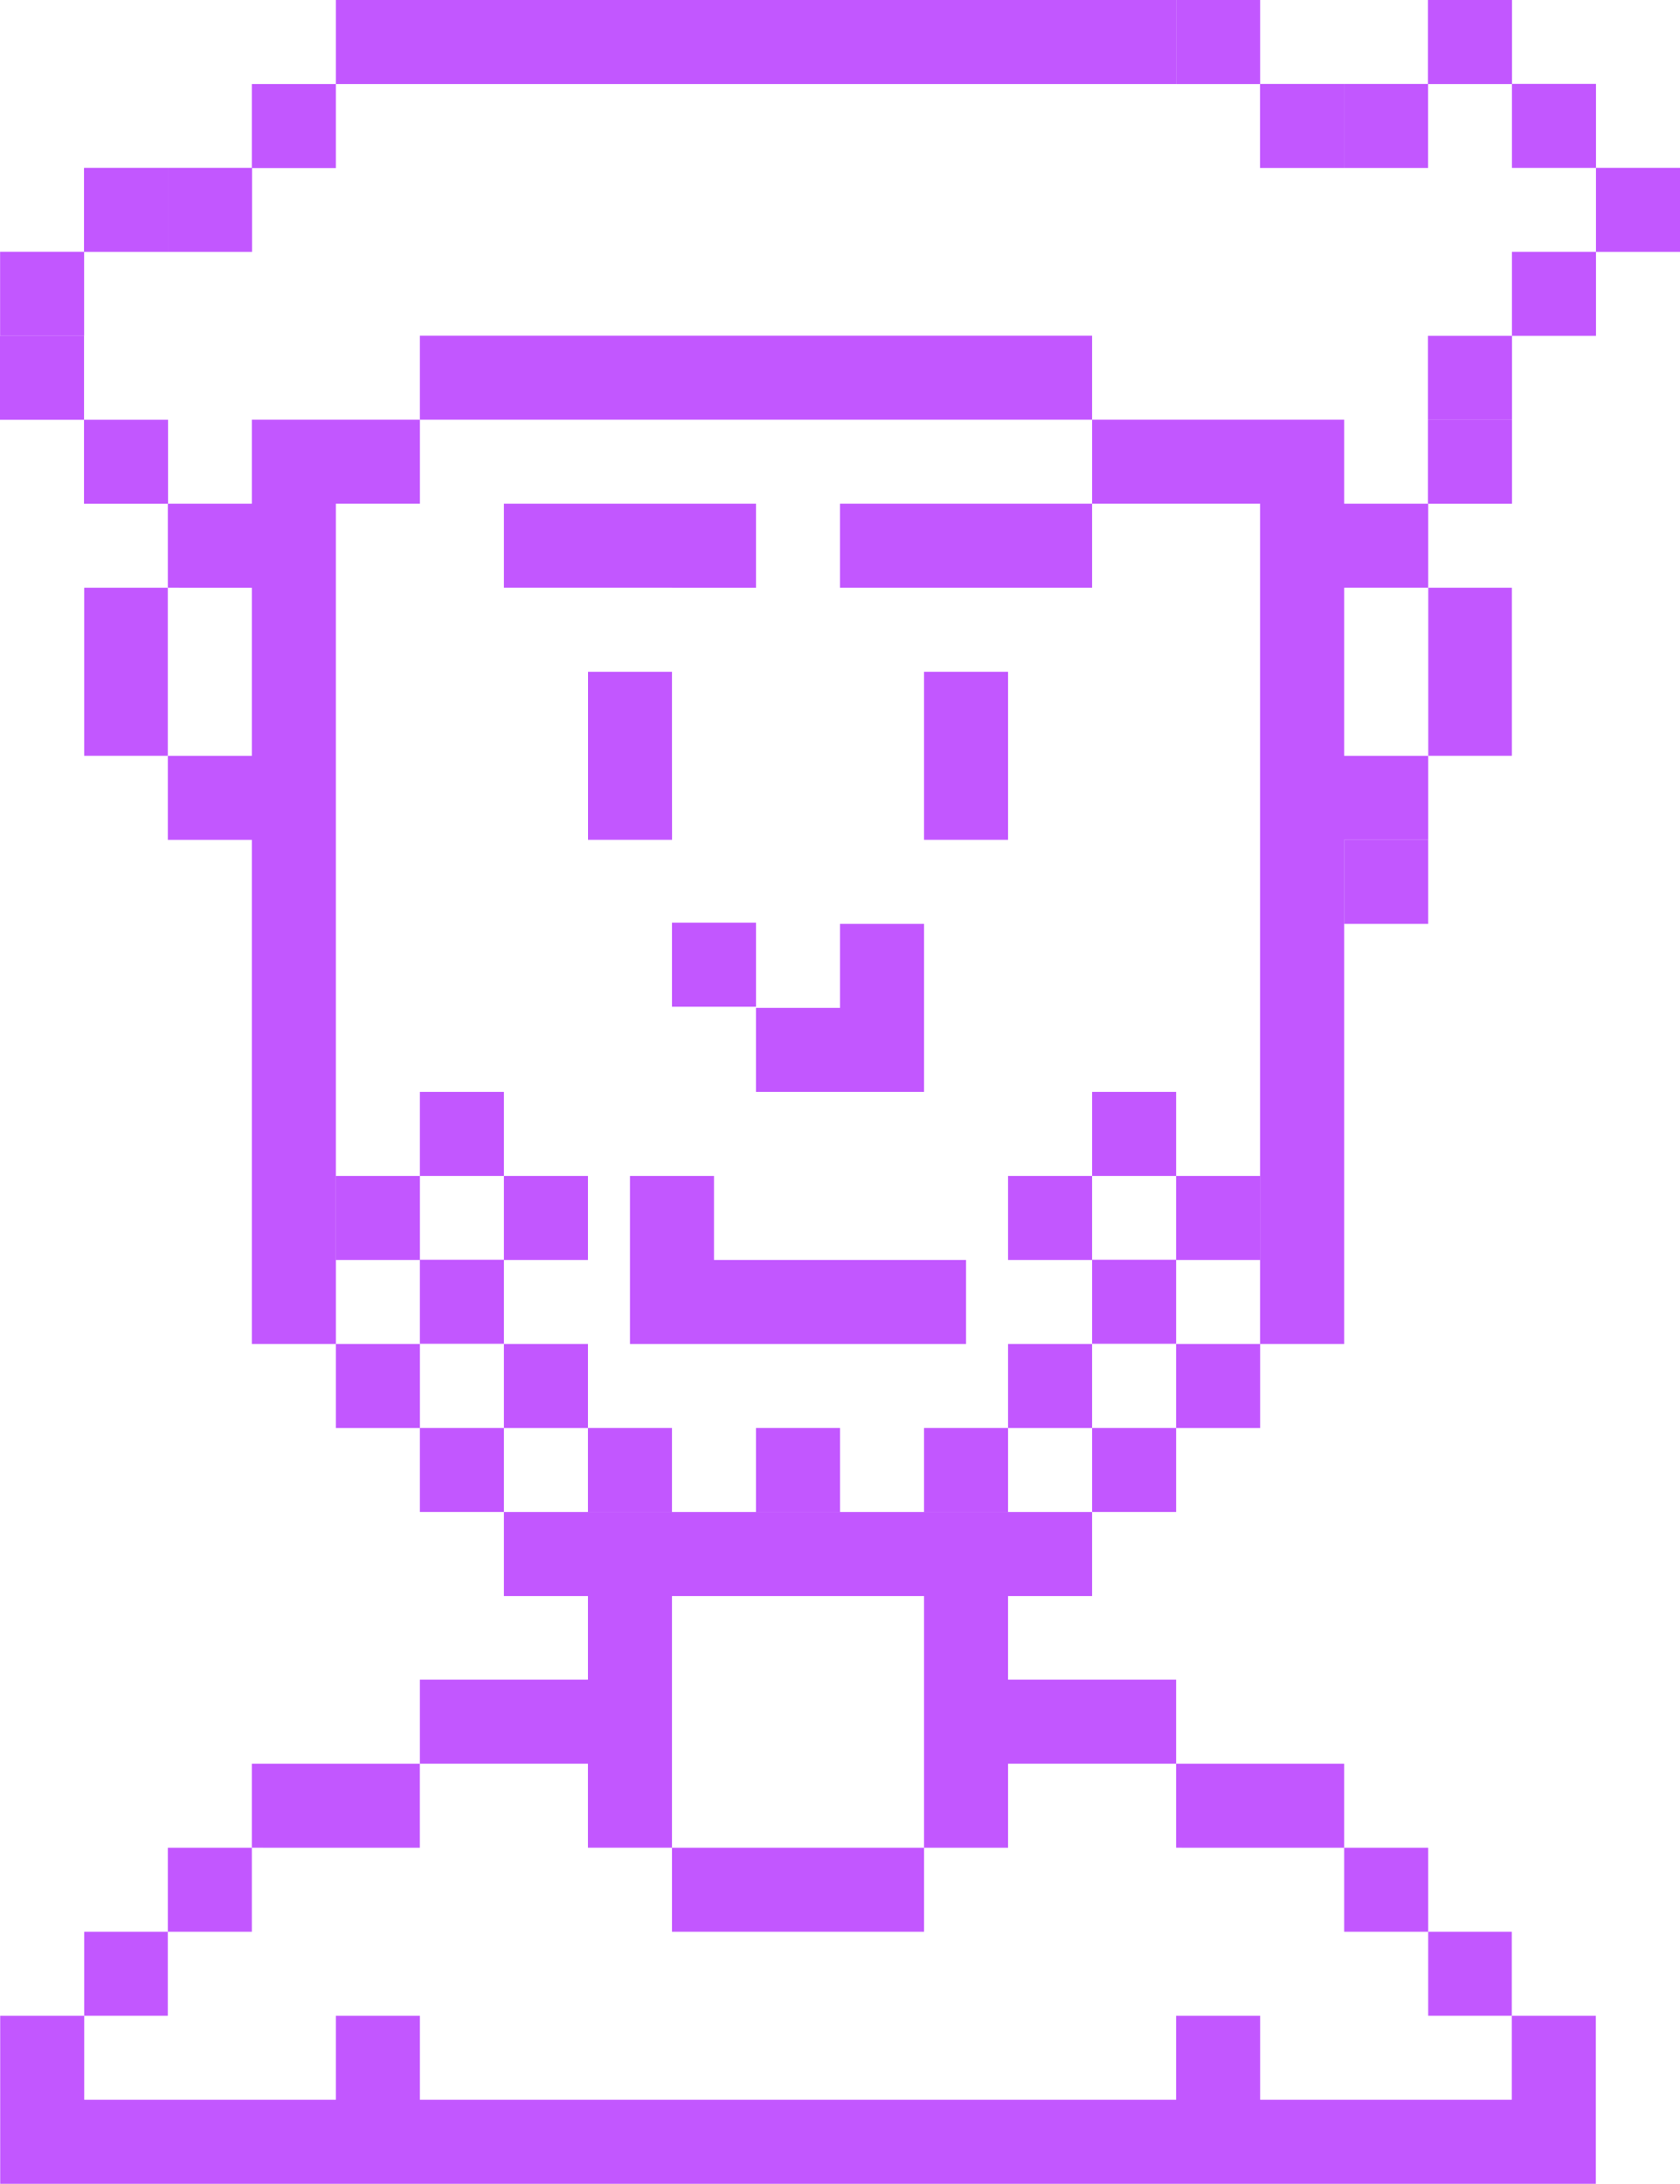
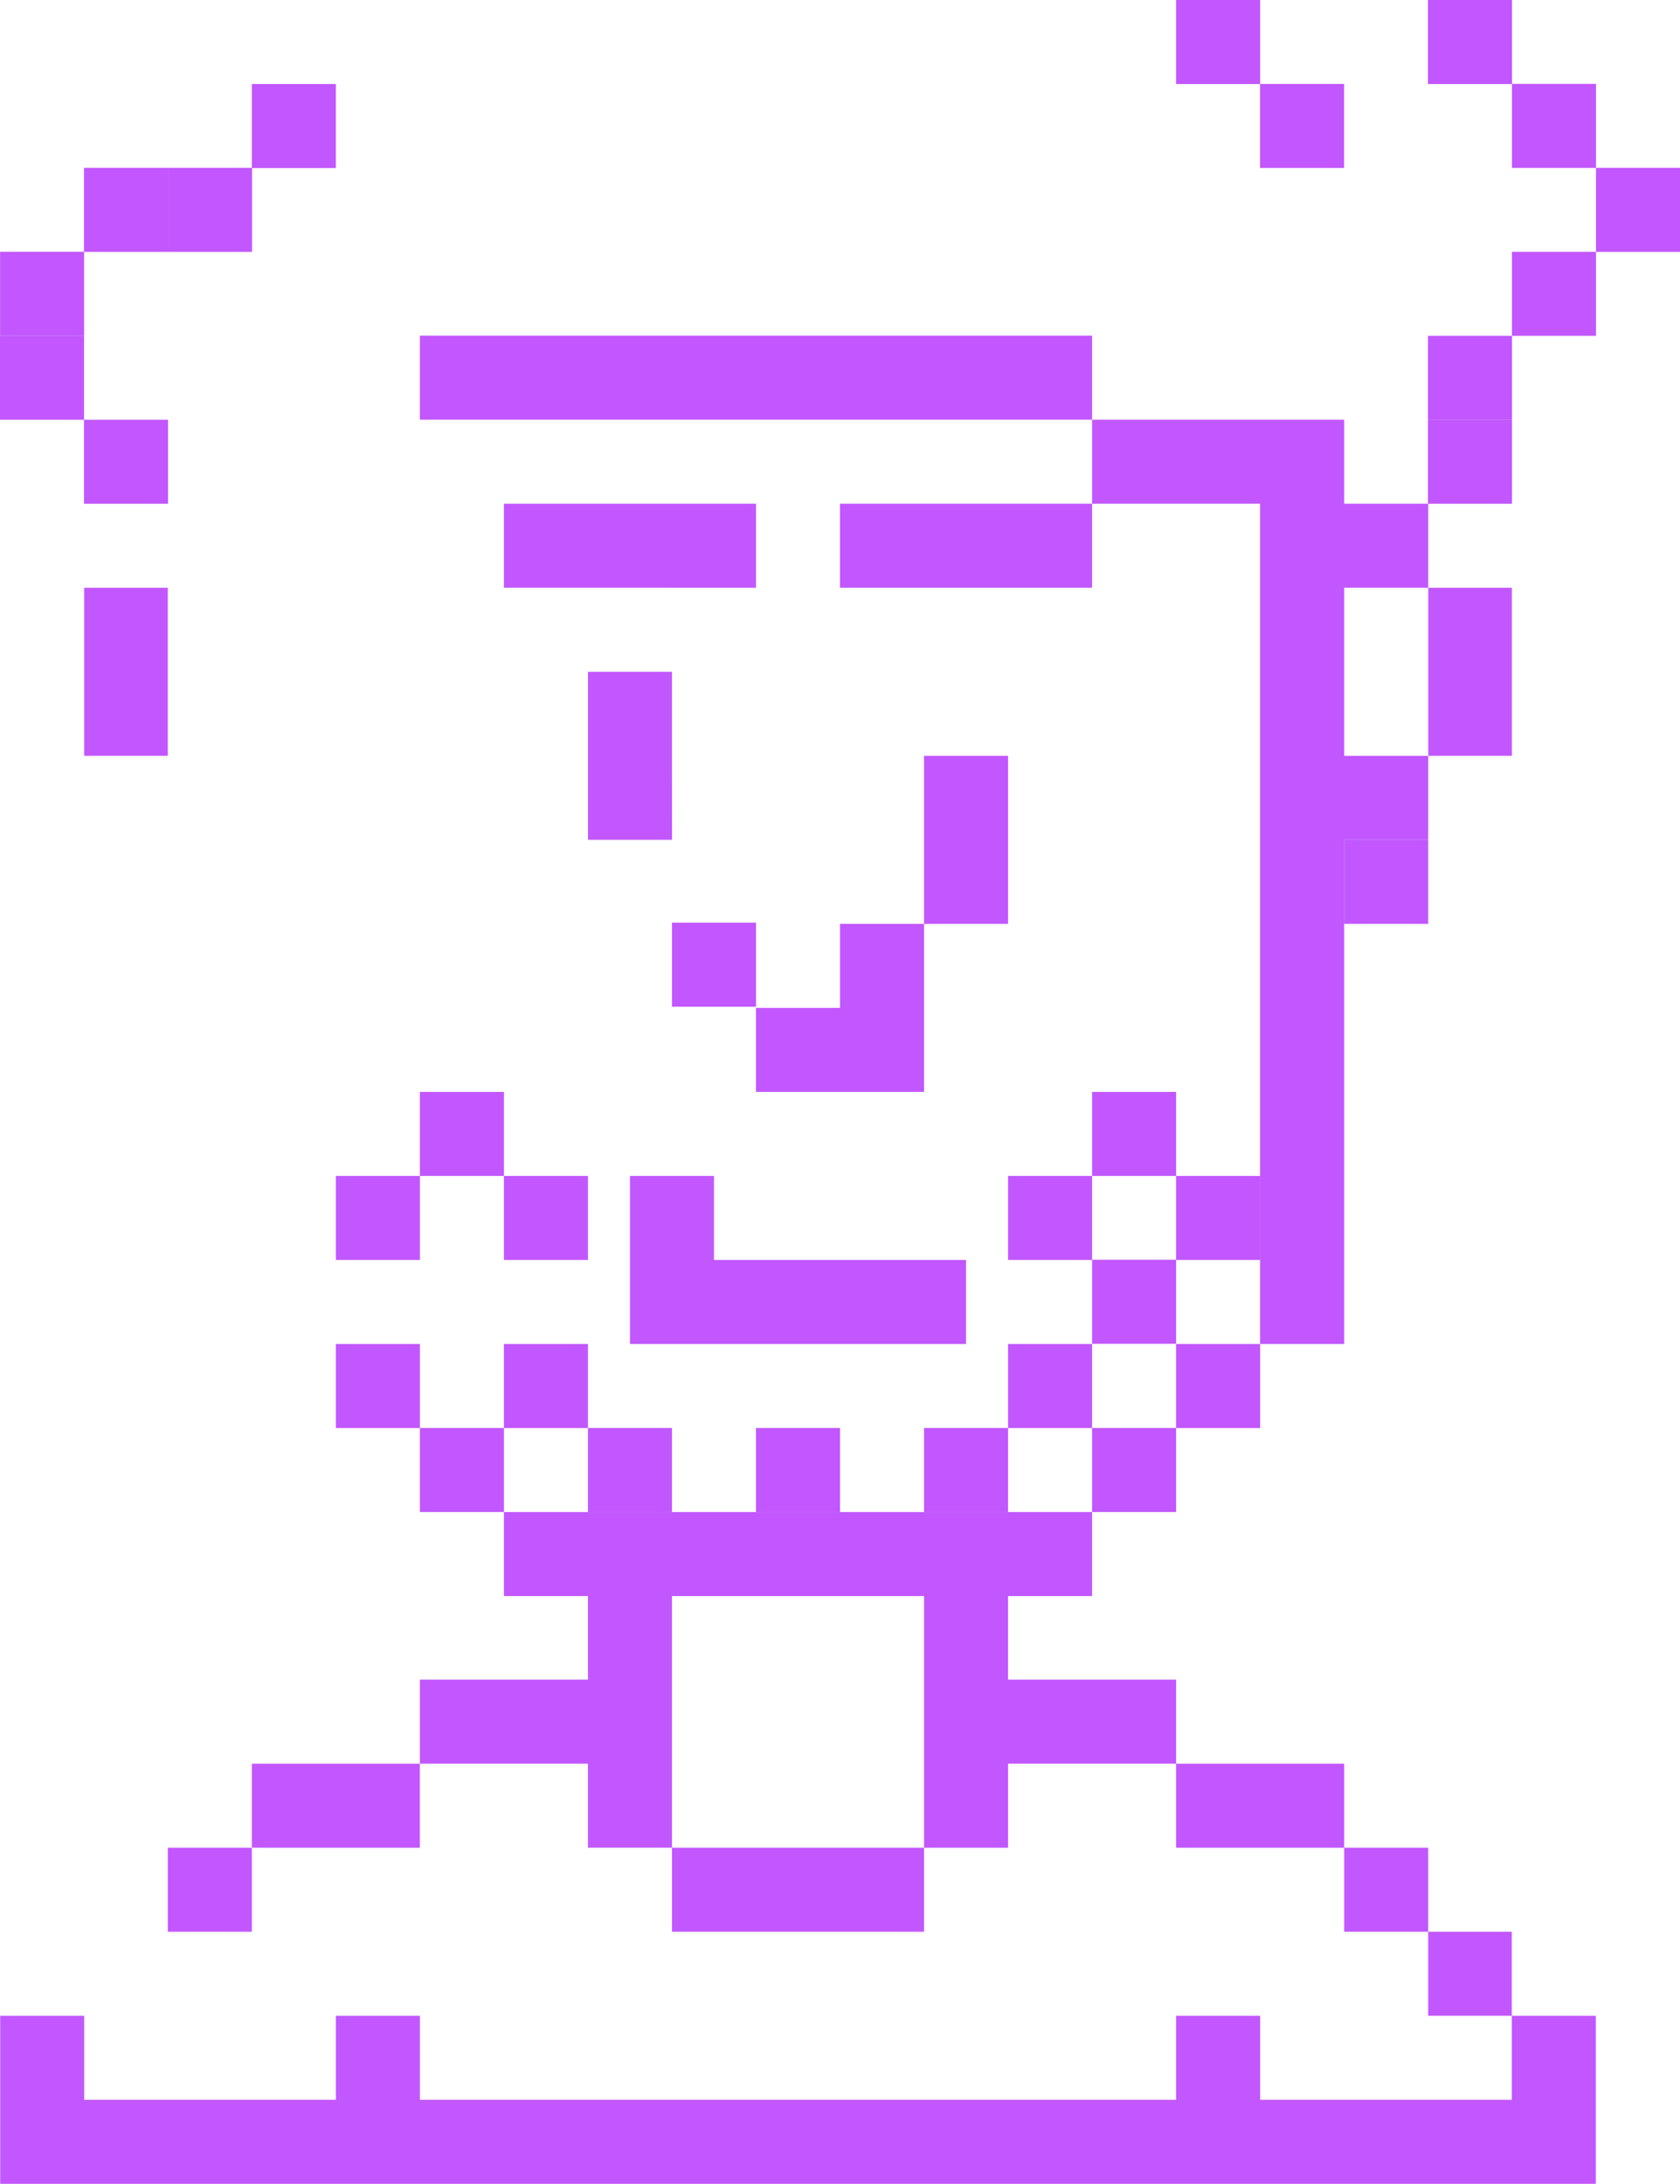
<svg xmlns="http://www.w3.org/2000/svg" width="113.856" height="148" viewBox="0 0 113.856 148">
  <g id="icon-sergi" transform="translate(0 0)">
-     <rect id="Rectángulo_225" data-name="Rectángulo 225" width="5.695" height="5.695" transform="translate(91.089 5.687)" fill="#c257ff" />
    <rect id="Rectángulo_226" data-name="Rectángulo 226" width="5.695" height="5.695" transform="translate(85.395 5.687)" fill="#c257ff" />
    <rect id="Rectángulo_227" data-name="Rectángulo 227" width="5.695" height="5.695" transform="translate(79.707 0)" fill="#c257ff" />
    <rect id="Rectángulo_228" data-name="Rectángulo 228" width="5.695" height="5.695" transform="translate(102.467 17.065)" fill="#c257ff" />
    <rect id="Rectángulo_229" data-name="Rectángulo 229" width="5.695" height="5.695" transform="translate(91.097 56.916)" fill="#c257ff" />
    <rect id="Rectángulo_230" data-name="Rectángulo 230" width="5.695" height="5.695" transform="translate(108.162 11.374)" fill="#c257ff" />
    <rect id="Rectángulo_231" data-name="Rectángulo 231" width="5.695" height="5.695" transform="translate(96.775 22.758)" fill="#c257ff" />
    <rect id="Rectángulo_232" data-name="Rectángulo 232" width="5.695" height="5.695" transform="translate(96.775 28.447)" fill="#c257ff" />
    <rect id="Rectángulo_233" data-name="Rectángulo 233" width="5.695" height="5.695" transform="translate(96.775 0)" fill="#c257ff" />
    <rect id="Rectángulo_234" data-name="Rectángulo 234" width="5.695" height="5.695" transform="translate(102.467 5.683)" fill="#c257ff" />
    <rect id="Rectángulo_235" data-name="Rectángulo 235" width="5.695" height="5.695" transform="translate(17.067 5.694)" fill="#c257ff" />
    <rect id="Rectángulo_236" data-name="Rectángulo 236" width="5.695" height="5.695" transform="translate(5.693 28.447)" fill="#c257ff" />
    <rect id="Rectángulo_237" data-name="Rectángulo 237" width="5.695" height="5.695" transform="translate(0 22.754)" fill="#c257ff" />
    <rect id="Rectángulo_238" data-name="Rectángulo 238" width="5.695" height="5.695" transform="translate(11.387 11.374)" fill="#c257ff" />
    <rect id="Rectángulo_239" data-name="Rectángulo 239" width="5.695" height="5.695" transform="translate(5.693 11.374)" fill="#c257ff" />
    <rect id="Rectángulo_240" data-name="Rectángulo 240" width="5.695" height="5.695" transform="translate(0.006 17.062)" fill="#c257ff" />
-     <path id="Trazado_123" data-name="Trazado 123" d="M62.035,0V5.694h56.946V0Z" transform="translate(-39.273)" fill="#c257ff" />
    <path id="Trazado_124" data-name="Trazado 124" d="M117.417,62H77.555v5.695h45.557V62Z" transform="translate(-49.099 -39.251)" fill="#c257ff" />
    <rect id="Rectángulo_241" data-name="Rectángulo 241" width="5.665" height="5.695" transform="translate(96.791 130.916)" fill="#c257ff" />
    <path id="Trazado_125" data-name="Trazado 125" d="M263.8,119.949h5.665V108.56H263.8v11.389Z" transform="translate(-167.004 -68.728)" fill="#c257ff" />
    <rect id="Rectángulo_242" data-name="Rectángulo 242" width="5.695" height="5.695" transform="translate(91.097 125.222)" fill="#c257ff" />
    <path id="Trazado_126" data-name="Trazado 126" d="M213.1,77.52H201.715v5.695H213.1V140.16H218.8V105.993h5.695V100.3H218.8V88.909h5.695V83.215H218.8V77.52Z" transform="translate(-127.702 -49.077)" fill="#c257ff" />
    <path id="Trazado_127" data-name="Trazado 127" d="M222.93,331.455h5.695V325.76H217.235v5.695Z" transform="translate(-137.528 -206.233)" fill="#c257ff" />
    <rect id="Rectángulo_243" data-name="Rectángulo 243" width="5.695" height="5.695" transform="translate(79.707 91.084)" fill="#c257ff" />
    <rect id="Rectángulo_244" data-name="Rectángulo 244" width="5.695" height="5.695" transform="translate(74.013 96.778)" fill="#c257ff" />
    <rect id="Rectángulo_245" data-name="Rectángulo 245" width="5.695" height="5.695" transform="translate(62.624 96.778)" fill="#c257ff" />
    <rect id="Rectángulo_246" data-name="Rectángulo 246" width="5.695" height="5.695" transform="translate(68.318 91.084)" fill="#c257ff" />
    <rect id="Rectángulo_247" data-name="Rectángulo 247" width="5.695" height="5.695" transform="translate(74.013 85.374)" fill="#c257ff" />
    <rect id="Rectángulo_248" data-name="Rectángulo 248" width="5.695" height="5.695" transform="translate(51.235 96.778)" fill="#c257ff" />
    <rect id="Rectángulo_249" data-name="Rectángulo 249" width="5.695" height="5.695" transform="translate(39.845 96.778)" fill="#c257ff" />
    <rect id="Rectángulo_250" data-name="Rectángulo 250" width="5.695" height="5.695" transform="translate(34.151 91.084)" fill="#c257ff" />
-     <rect id="Rectángulo_251" data-name="Rectángulo 251" width="5.695" height="5.695" transform="translate(28.456 85.374)" fill="#c257ff" />
    <rect id="Rectángulo_252" data-name="Rectángulo 252" width="5.695" height="5.695" transform="translate(74.013 74)" fill="#c257ff" />
    <rect id="Rectángulo_253" data-name="Rectángulo 253" width="5.695" height="5.695" transform="translate(28.456 74)" fill="#c257ff" />
-     <path id="Trazado_128" data-name="Trazado 128" d="M176.37,129.775V124.08h-5.695v11.389h5.695Z" transform="translate(-108.051 -78.553)" fill="#c257ff" />
+     <path id="Trazado_128" data-name="Trazado 128" d="M176.37,129.775h-5.695v11.389h5.695Z" transform="translate(-108.051 -78.553)" fill="#c257ff" />
    <path id="Trazado_129" data-name="Trazado 129" d="M160.85,93.04h-5.695v5.695h17.084V93.04H160.85Z" transform="translate(-98.226 -58.902)" fill="#c257ff" />
    <path id="Trazado_130" data-name="Trazado 130" d="M127.744,228.589h11.389v-5.695H122.05V217.2h-5.695v11.389h11.389Z" transform="translate(-73.662 -137.506)" fill="#c257ff" />
    <path id="Trazado_131" data-name="Trazado 131" d="M129.81,341.28h-5.695v5.695H141.2V341.28H129.81Z" transform="translate(-78.575 -216.058)" fill="#c257ff" />
    <path id="Trazado_132" data-name="Trazado 132" d="M139.635,176.335v5.695h11.389V170.64H145.33v5.695Z" transform="translate(-88.4 -108.029)" fill="#c257ff" />
    <rect id="Rectángulo_254" data-name="Rectángulo 254" width="5.695" height="5.695" transform="translate(45.54 62.533)" fill="#c257ff" />
    <path id="Trazado_133" data-name="Trazado 133" d="M114.29,129.775V124.08H108.6v11.389h5.695Z" transform="translate(-68.75 -78.553)" fill="#c257ff" />
    <path id="Trazado_134" data-name="Trazado 134" d="M104.464,98.735h5.695V93.04H93.075v5.695h11.389Z" transform="translate(-58.924 -58.902)" fill="#c257ff" />
    <path id="Trazado_135" data-name="Trazado 135" d="M88.944,296.334v5.695h5.695V284.975h17.084v17.054h5.695v-5.695h11.389V290.64H117.417v-5.665h5.695V279.28H83.25v5.695h5.695v5.665H77.555v5.695H88.944Z" transform="translate(-49.099 -176.807)" fill="#c257ff" />
    <rect id="Rectángulo_255" data-name="Rectángulo 255" width="5.695" height="5.695" transform="translate(28.456 96.778)" fill="#c257ff" />
    <path id="Trazado_136" data-name="Trazado 136" d="M57.9,331.455V325.76H46.515v5.695H57.9Z" transform="translate(-29.448 -206.233)" fill="#c257ff" />
    <rect id="Rectángulo_256" data-name="Rectángulo 256" width="5.695" height="5.695" transform="translate(22.762 91.084)" fill="#c257ff" />
    <rect id="Rectángulo_257" data-name="Rectángulo 257" width="5.695" height="5.695" transform="translate(79.707 79.694)" fill="#c257ff" />
    <rect id="Rectángulo_258" data-name="Rectángulo 258" width="5.695" height="5.695" transform="translate(68.318 79.694)" fill="#c257ff" />
    <rect id="Rectángulo_259" data-name="Rectángulo 259" width="5.695" height="5.695" transform="translate(34.151 79.694)" fill="#c257ff" />
    <rect id="Rectángulo_260" data-name="Rectángulo 260" width="5.695" height="5.695" transform="translate(22.762 79.694)" fill="#c257ff" />
-     <path id="Trazado_137" data-name="Trazado 137" d="M42.384,128.771V83.215h5.695V77.52H36.69v5.695H30.995v5.695H36.69V100.3H30.995v5.695H36.69V140.16h5.695V128.771Z" transform="translate(-19.622 -49.077)" fill="#c257ff" />
    <rect id="Rectángulo_261" data-name="Rectángulo 261" width="5.695" height="5.695" transform="translate(11.373 125.222)" fill="#c257ff" />
    <path id="Trazado_138" data-name="Trazado 138" d="M102.478,372.32v5.695H85.424V372.32H79.729v5.695H28.478V372.32H22.784v5.695H5.729V372.32H.035v11.389H108.173V372.32Z" transform="translate(-0.022 -235.709)" fill="#c257ff" />
-     <rect id="Rectángulo_262" data-name="Rectángulo 262" width="5.665" height="5.695" transform="translate(5.707 130.916)" fill="#c257ff" />
    <path id="Trazado_139" data-name="Trazado 139" d="M21.22,108.56H15.555v11.389H21.22V108.56Z" transform="translate(-9.848 -68.728)" fill="#c257ff" />
  </g>
</svg>